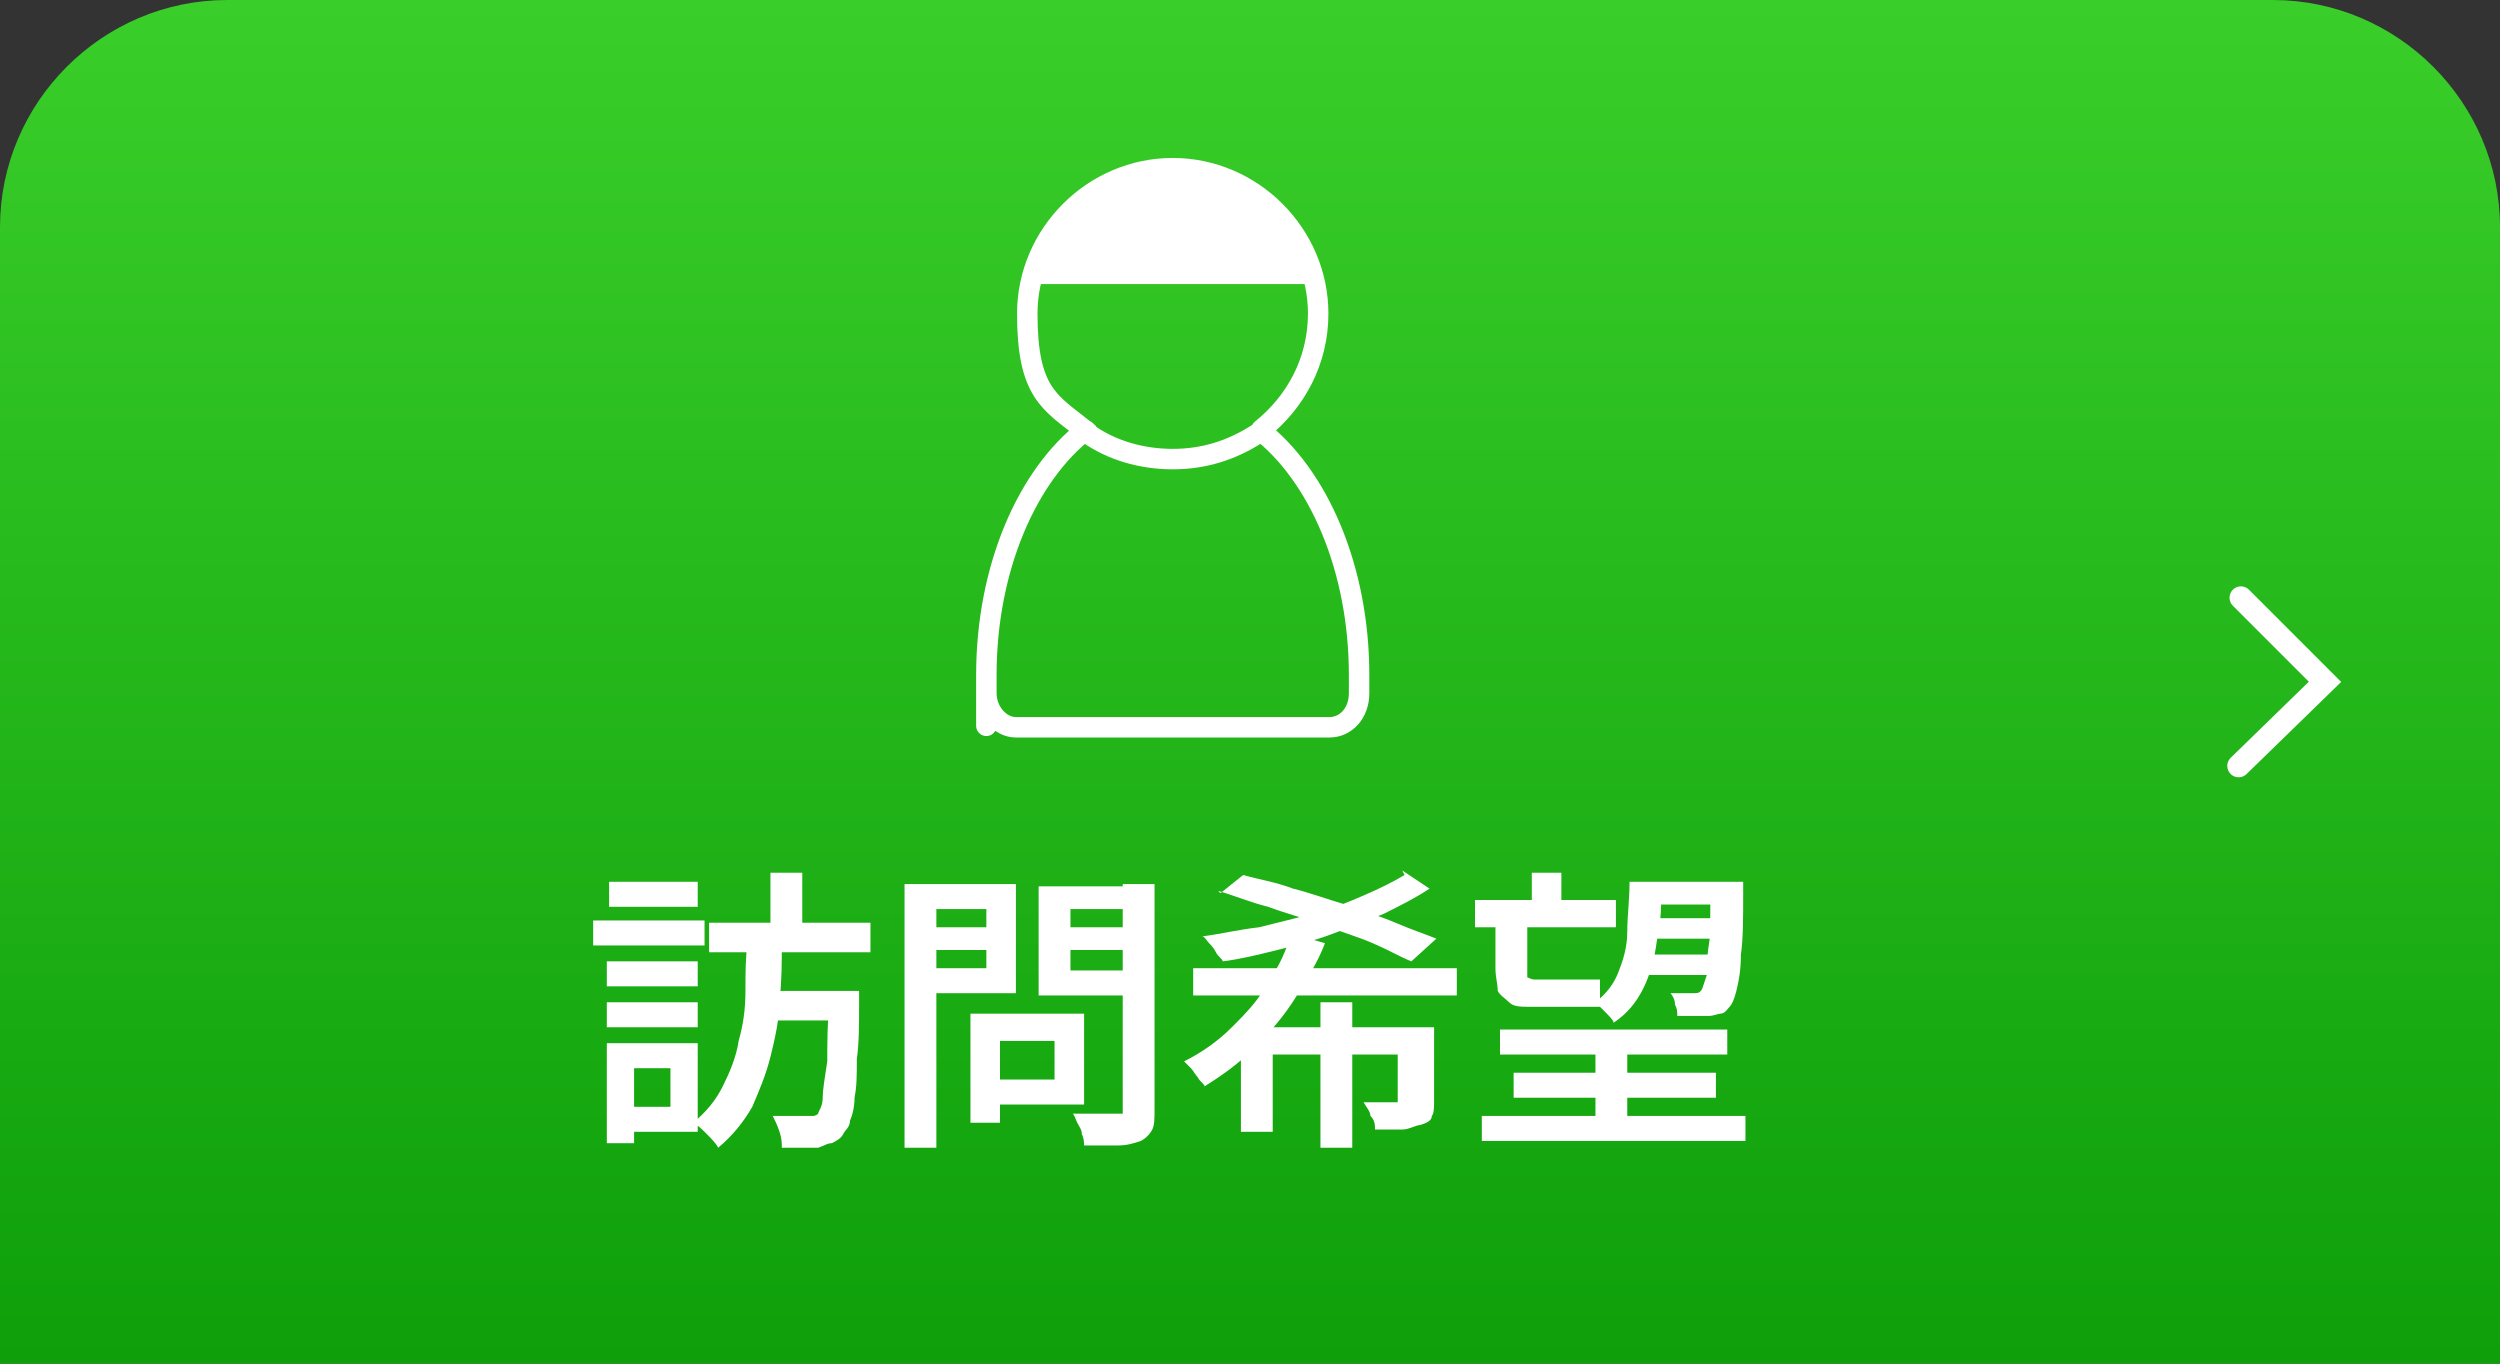
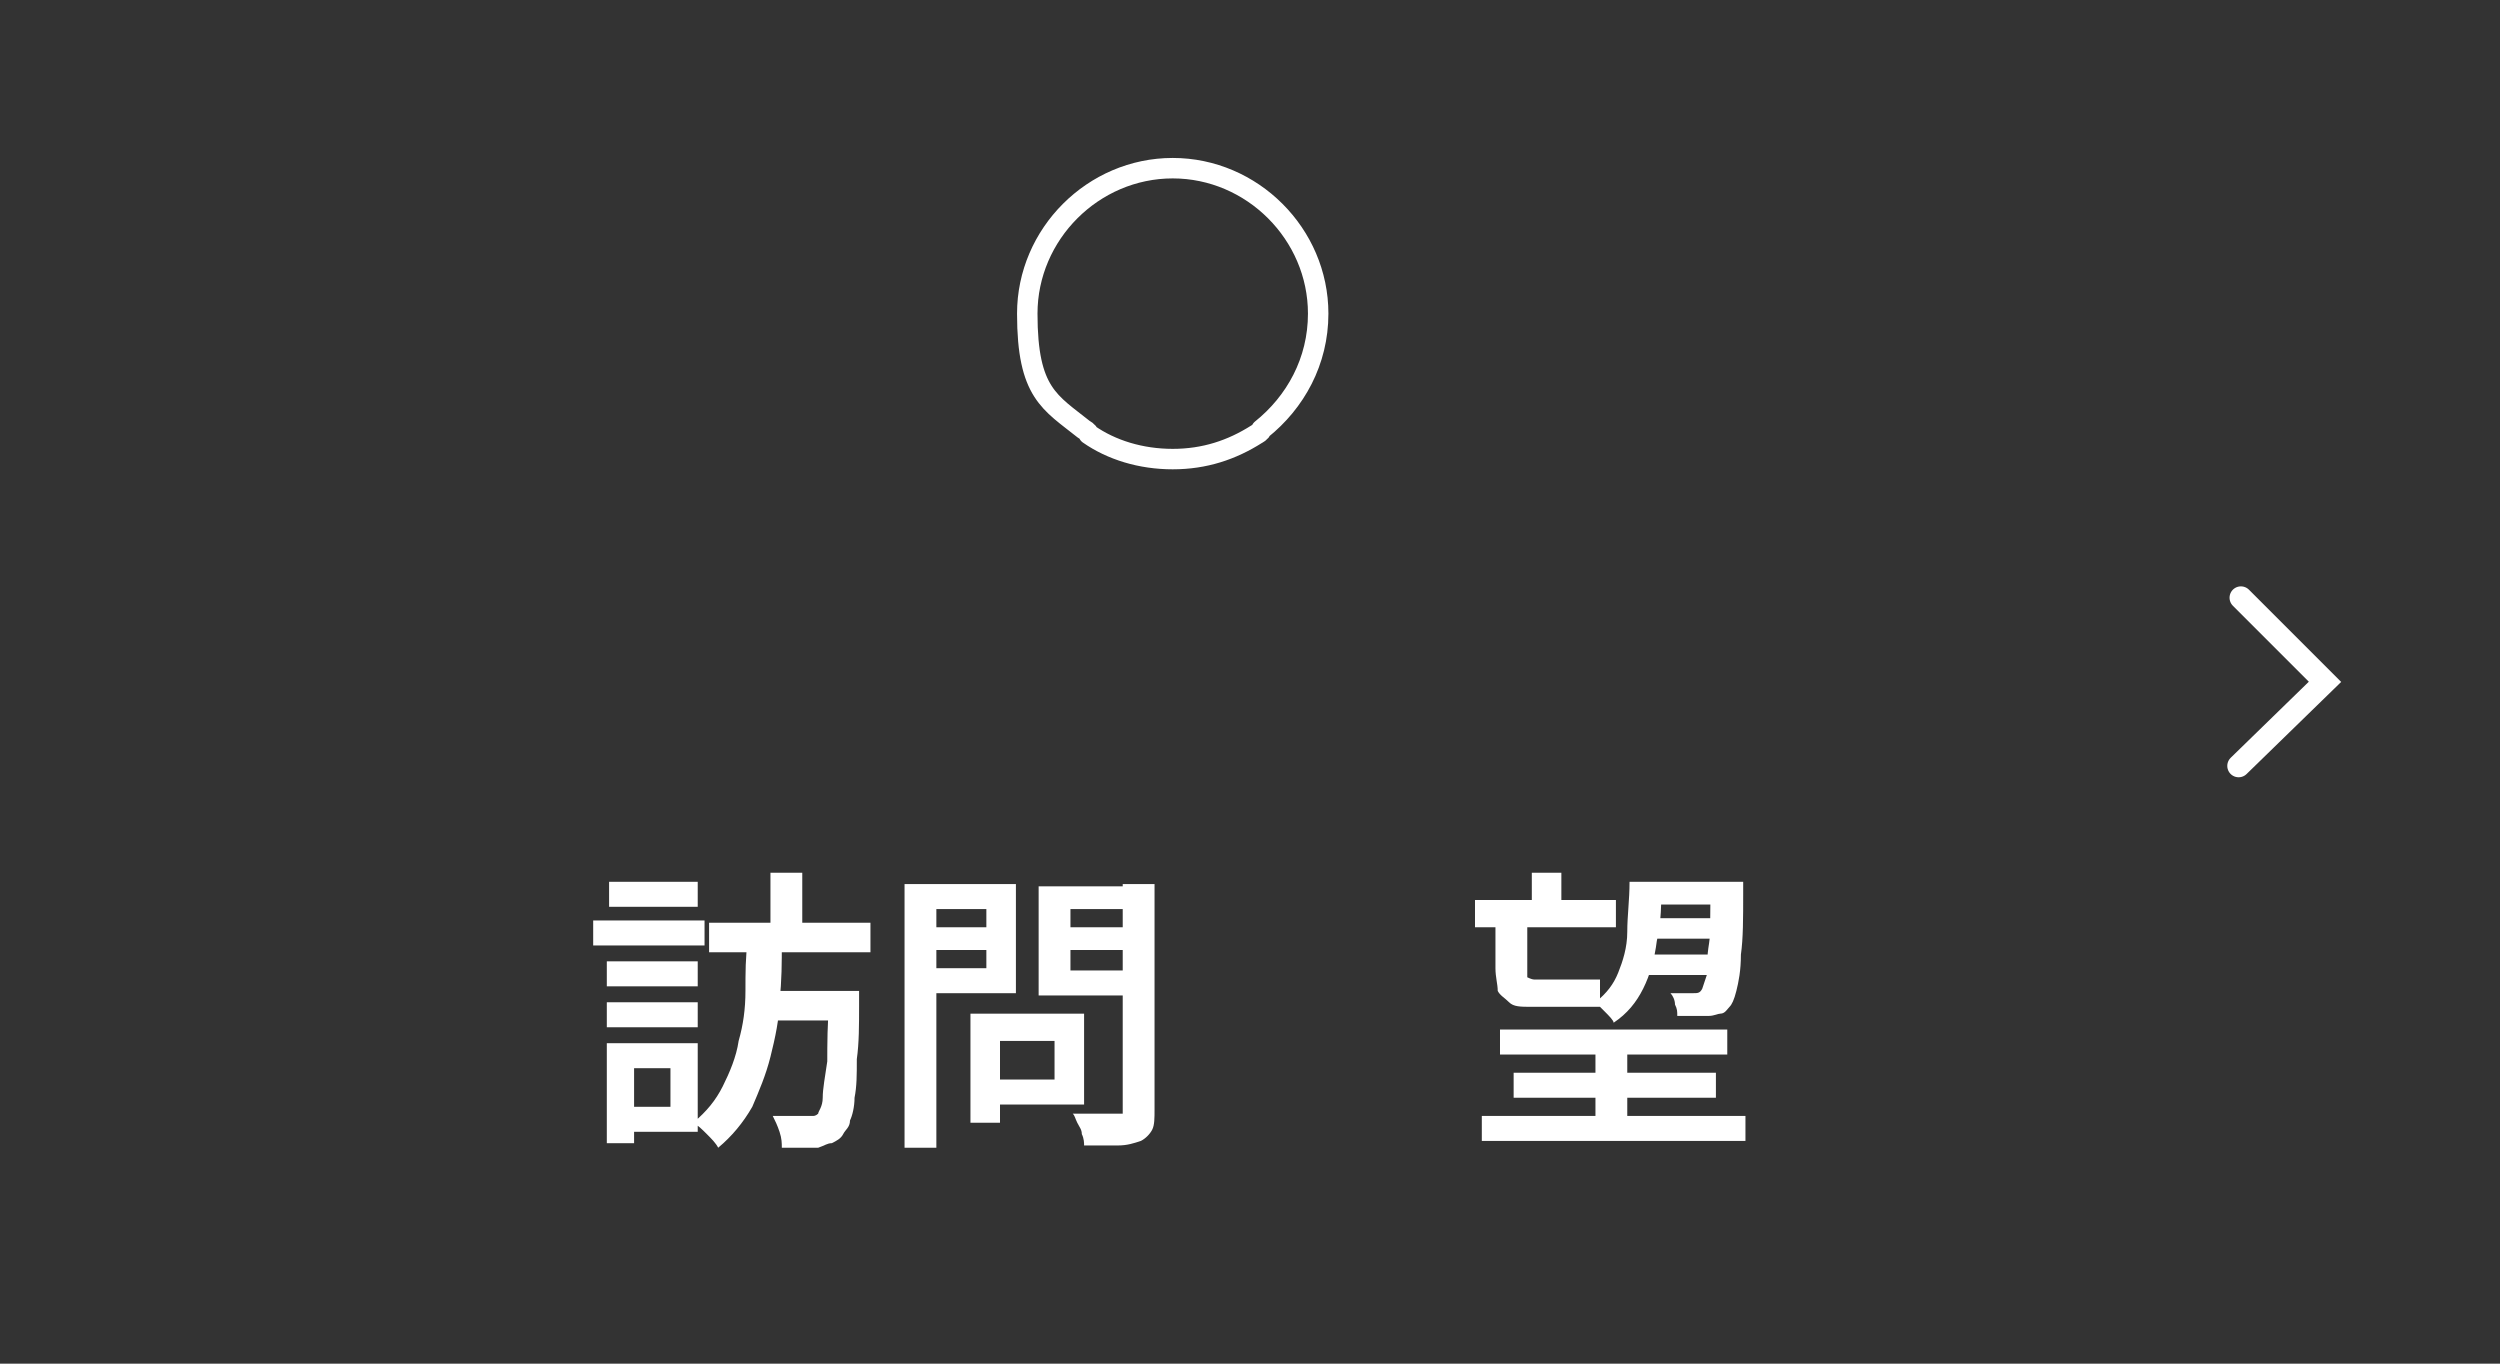
<svg xmlns="http://www.w3.org/2000/svg" viewBox="0 0 110 60">
  <rect x="0" y="0" width="110" height="60" fill="#333333" stroke="none" />
  <defs>
    <linearGradient id="d" x1="55" y1="0" x2="55" y2="60" gradientUnits="userSpaceOnUse">
      <stop offset="0" stop-color="#3ace2a" />
      <stop offset="1" stop-color="#0e9f0a" />
    </linearGradient>
  </defs>
  <g>
    <g>
-       <path d="M110,60H0S0,10,0,10C0,4.5,4.5,0,10,0h90c5.5,0,10,4.5,10,10v50Z" fill="url(#d)" />
      <polyline points="98.6 26.3 102.3 30 98.5 33.7" fill="none" stroke="#fff" stroke-linecap="round" stroke-miterlimit="10" />
      <g>
        <path d="M26.1,40.5h4.9v1.1h-4.9v-1.1ZM26.7,45.9h1.2v4.4h-1.2v-4.4ZM26.7,42.3h4v1.1h-4v-1.1ZM26.7,44.1h4v1.1h-4v-1.1ZM26.8,38.8h3.9v1.1h-3.9v-1.1ZM27.4,45.9h3.3v3.9h-3.3v-1.1h2.1v-1.7h-2.1v-1.1ZM33,41.5h1.4c0,.8,0,1.7-.1,2.5,0,.8-.2,1.7-.4,2.5-.2.8-.5,1.5-.8,2.2-.4.7-.9,1.3-1.5,1.8-.1-.2-.3-.4-.5-.6-.2-.2-.4-.4-.6-.5.6-.5,1-1,1.3-1.6.3-.6.6-1.3.7-2,.2-.7.3-1.4.3-2.2s0-1.5.1-2.2ZM31.2,40.6h7.1v1.3h-7.1v-1.3ZM33.7,43.6h3.2v1.3h-3.2v-1.3ZM33.9,38.4h1.4v2.8h-1.4v-2.8ZM36.4,43.6h1.4v.4c0,0,0,.2,0,.2,0,.9,0,1.7-.1,2.4,0,.7,0,1.2-.1,1.7,0,.4-.1.8-.2,1,0,.3-.2.4-.3.6-.1.2-.3.3-.5.4-.2,0-.3.1-.6.2-.2,0-.4,0-.7,0-.3,0-.6,0-.9,0,0-.2,0-.4-.1-.7s-.2-.5-.3-.7c.3,0,.6,0,.9,0,.3,0,.4,0,.6,0s.2,0,.3,0c0,0,.1,0,.2-.1,0-.1.2-.3.2-.7s.1-.9.2-1.6c0-.7,0-1.7.1-2.8v-.2Z" fill="#fff" />
        <path d="M39.8,38.9h1.4v11.6h-1.4v-11.6ZM40.5,40.8h3.4v1h-3.4v-1ZM40.6,38.9h4.1v4.8h-4.1v-1.1h2.8v-2.6h-2.8v-1.1ZM42.7,44.6h1.3v4.8h-1.3v-4.8ZM43.3,44.6h4.4v4h-4.4v-1.1h3.1v-1.7h-3.1v-1.2ZM50.1,38.9v1.1h-3v2.7h3v1.1h-4.4v-4.8h4.4ZM46.6,40.8h3.4v1h-3.4v-1ZM49.4,38.9h1.4v9.9c0,.4,0,.7-.1.9s-.3.4-.5.5c-.3.1-.6.2-1,.2-.4,0-.9,0-1.5,0,0-.1,0-.3-.1-.5,0-.2-.1-.3-.2-.5s-.1-.3-.2-.4c.3,0,.5,0,.8,0h1.1c.1,0,.2,0,.3,0,0,0,0-.1,0-.2v-9.9Z" fill="#fff" />
-         <path d="M56.9,41.1l1.4.4c-.3.8-.8,1.6-1.3,2.4-.5.8-1.1,1.5-1.8,2.2-.7.7-1.4,1.2-2.2,1.7,0-.1-.2-.2-.3-.4-.1-.1-.2-.3-.3-.4-.1-.1-.2-.2-.3-.3.8-.4,1.5-.9,2.1-1.5.6-.6,1.2-1.2,1.6-2,.5-.7.8-1.4,1-2.1ZM52.5,42.6h11.6v1.2h-11.6v-1.2ZM61.7,38.3l1.2.8c-.6.4-1.2.7-2,1.1-.7.3-1.5.6-2.3.9s-1.6.5-2.4.7c-.8.2-1.6.4-2.4.5,0-.1-.2-.2-.3-.4s-.2-.3-.3-.4c-.1-.1-.2-.3-.3-.3.8-.1,1.6-.3,2.5-.4.8-.2,1.6-.4,2.4-.6.8-.2,1.5-.5,2.2-.8.7-.3,1.3-.6,1.8-.9ZM53.7,39.3l1-.8c.7.2,1.4.3,2.2.6.8.2,1.6.5,2.3.7.8.3,1.5.5,2.2.8s1.3.5,1.8.7l-1.1,1c-.5-.2-1-.5-1.7-.8-.7-.3-1.4-.5-2.2-.8-.8-.3-1.6-.5-2.4-.8-.8-.2-1.5-.5-2.2-.7ZM54.6,45.2h7.7v1.2h-6.3v3.4h-1.4v-4.6ZM58.1,44.1h1.4v6.4h-1.4v-6.4ZM61.7,45.2h1.4v3.2c0,.3,0,.6-.1.7,0,.2-.2.3-.5.4-.2,0-.5.2-.8.2-.3,0-.7,0-1.2,0,0-.2,0-.4-.2-.6,0-.2-.2-.4-.3-.6.3,0,.6,0,.8,0,.3,0,.4,0,.5,0,0,0,.1,0,.2,0,0,0,0,0,0-.2v-3.1Z" fill="#fff" />
        <path d="M64.9,39.6h6.2v1.2h-6.2v-1.2ZM65.2,49.1h11.6v1.1h-11.6v-1.1ZM65.9,40.3h1.3v2.3c0,.2,0,.3,0,.4,0,0,.2.1.3.1h1.9c.2,0,.3,0,.5,0,.2,0,.4,0,.5,0,0,.2,0,.4,0,.6,0,.2,0,.4,0,.6-.1,0-.3,0-.5,0-.2,0-.4,0-.6,0h-1.9c-.5,0-.8,0-1-.2s-.4-.3-.5-.5c0-.3-.1-.6-.1-1v-2.3ZM66,45.3h10v1.1h-10v-1.1ZM66.6,47.2h8.9v1.1h-8.9v-1.1ZM67.4,38.4h1.3v1.8h-1.3v-1.8ZM70.2,45.8h1.4v4h-1.4v-4ZM71.9,38.8h1.2c0,.9,0,1.8-.2,2.6-.1.8-.3,1.5-.6,2.1s-.7,1.1-1.3,1.5c0-.1-.2-.3-.4-.5-.2-.2-.3-.3-.4-.4.5-.4.8-.8,1-1.3.2-.5.4-1.1.4-1.8s.1-1.4.1-2.2ZM72.3,38.8h3.5v1h-3.5v-1ZM72.3,42h3.5v.9h-3.5v-.9ZM72.4,40.4h3.5v.9h-3.5v-.9ZM75.4,38.8h1.3v.3c0,0,0,.1,0,.2,0,1.1,0,2-.1,2.7,0,.7-.1,1.2-.2,1.6s-.2.6-.3.7c-.1.1-.2.3-.4.3-.1,0-.3.1-.5.1-.2,0-.4,0-.6,0s-.5,0-.8,0c0-.2,0-.3-.1-.5,0-.2-.1-.4-.2-.5.2,0,.4,0,.6,0,.2,0,.3,0,.4,0,.2,0,.3,0,.4-.2,0,0,.1-.3.2-.6,0-.3,0-.8.1-1.4s0-1.5.1-2.5v-.2Z" fill="#fff" />
      </g>
      <g>
-         <path d="M47.8,18.9c-2.6,2-4.4,6.1-4.4,10.8s0,.5,0,.8c0,.8.6,1.5,1.3,1.5h13.8c.7,0,1.3-.6,1.3-1.5,0-.3,0-.5,0-.8,0-4.7-1.8-8.8-4.4-10.8" fill="none" stroke="#fff" stroke-linejoin="round" stroke-width=".9" />
        <path d="M51.6,20.2c1.4,0,2.6-.4,3.7-1.1,0,0,.2-.1.2-.2,1.5-1.2,2.5-3,2.5-5.1,0-3.5-2.9-6.4-6.4-6.4s-6.4,2.9-6.4,6.4,1,3.9,2.5,5.1c0,0,.2.1.2.2,1,.7,2.3,1.1,3.7,1.1Z" fill="none" stroke="#fff" stroke-linecap="round" stroke-linejoin="round" stroke-width=".9" />
-         <path d="M45.7,12.5h11.9s-1.3-5-6-5-5.9,5-5.9,5Z" fill="#fff" />
      </g>
    </g>
  </g>
</svg>